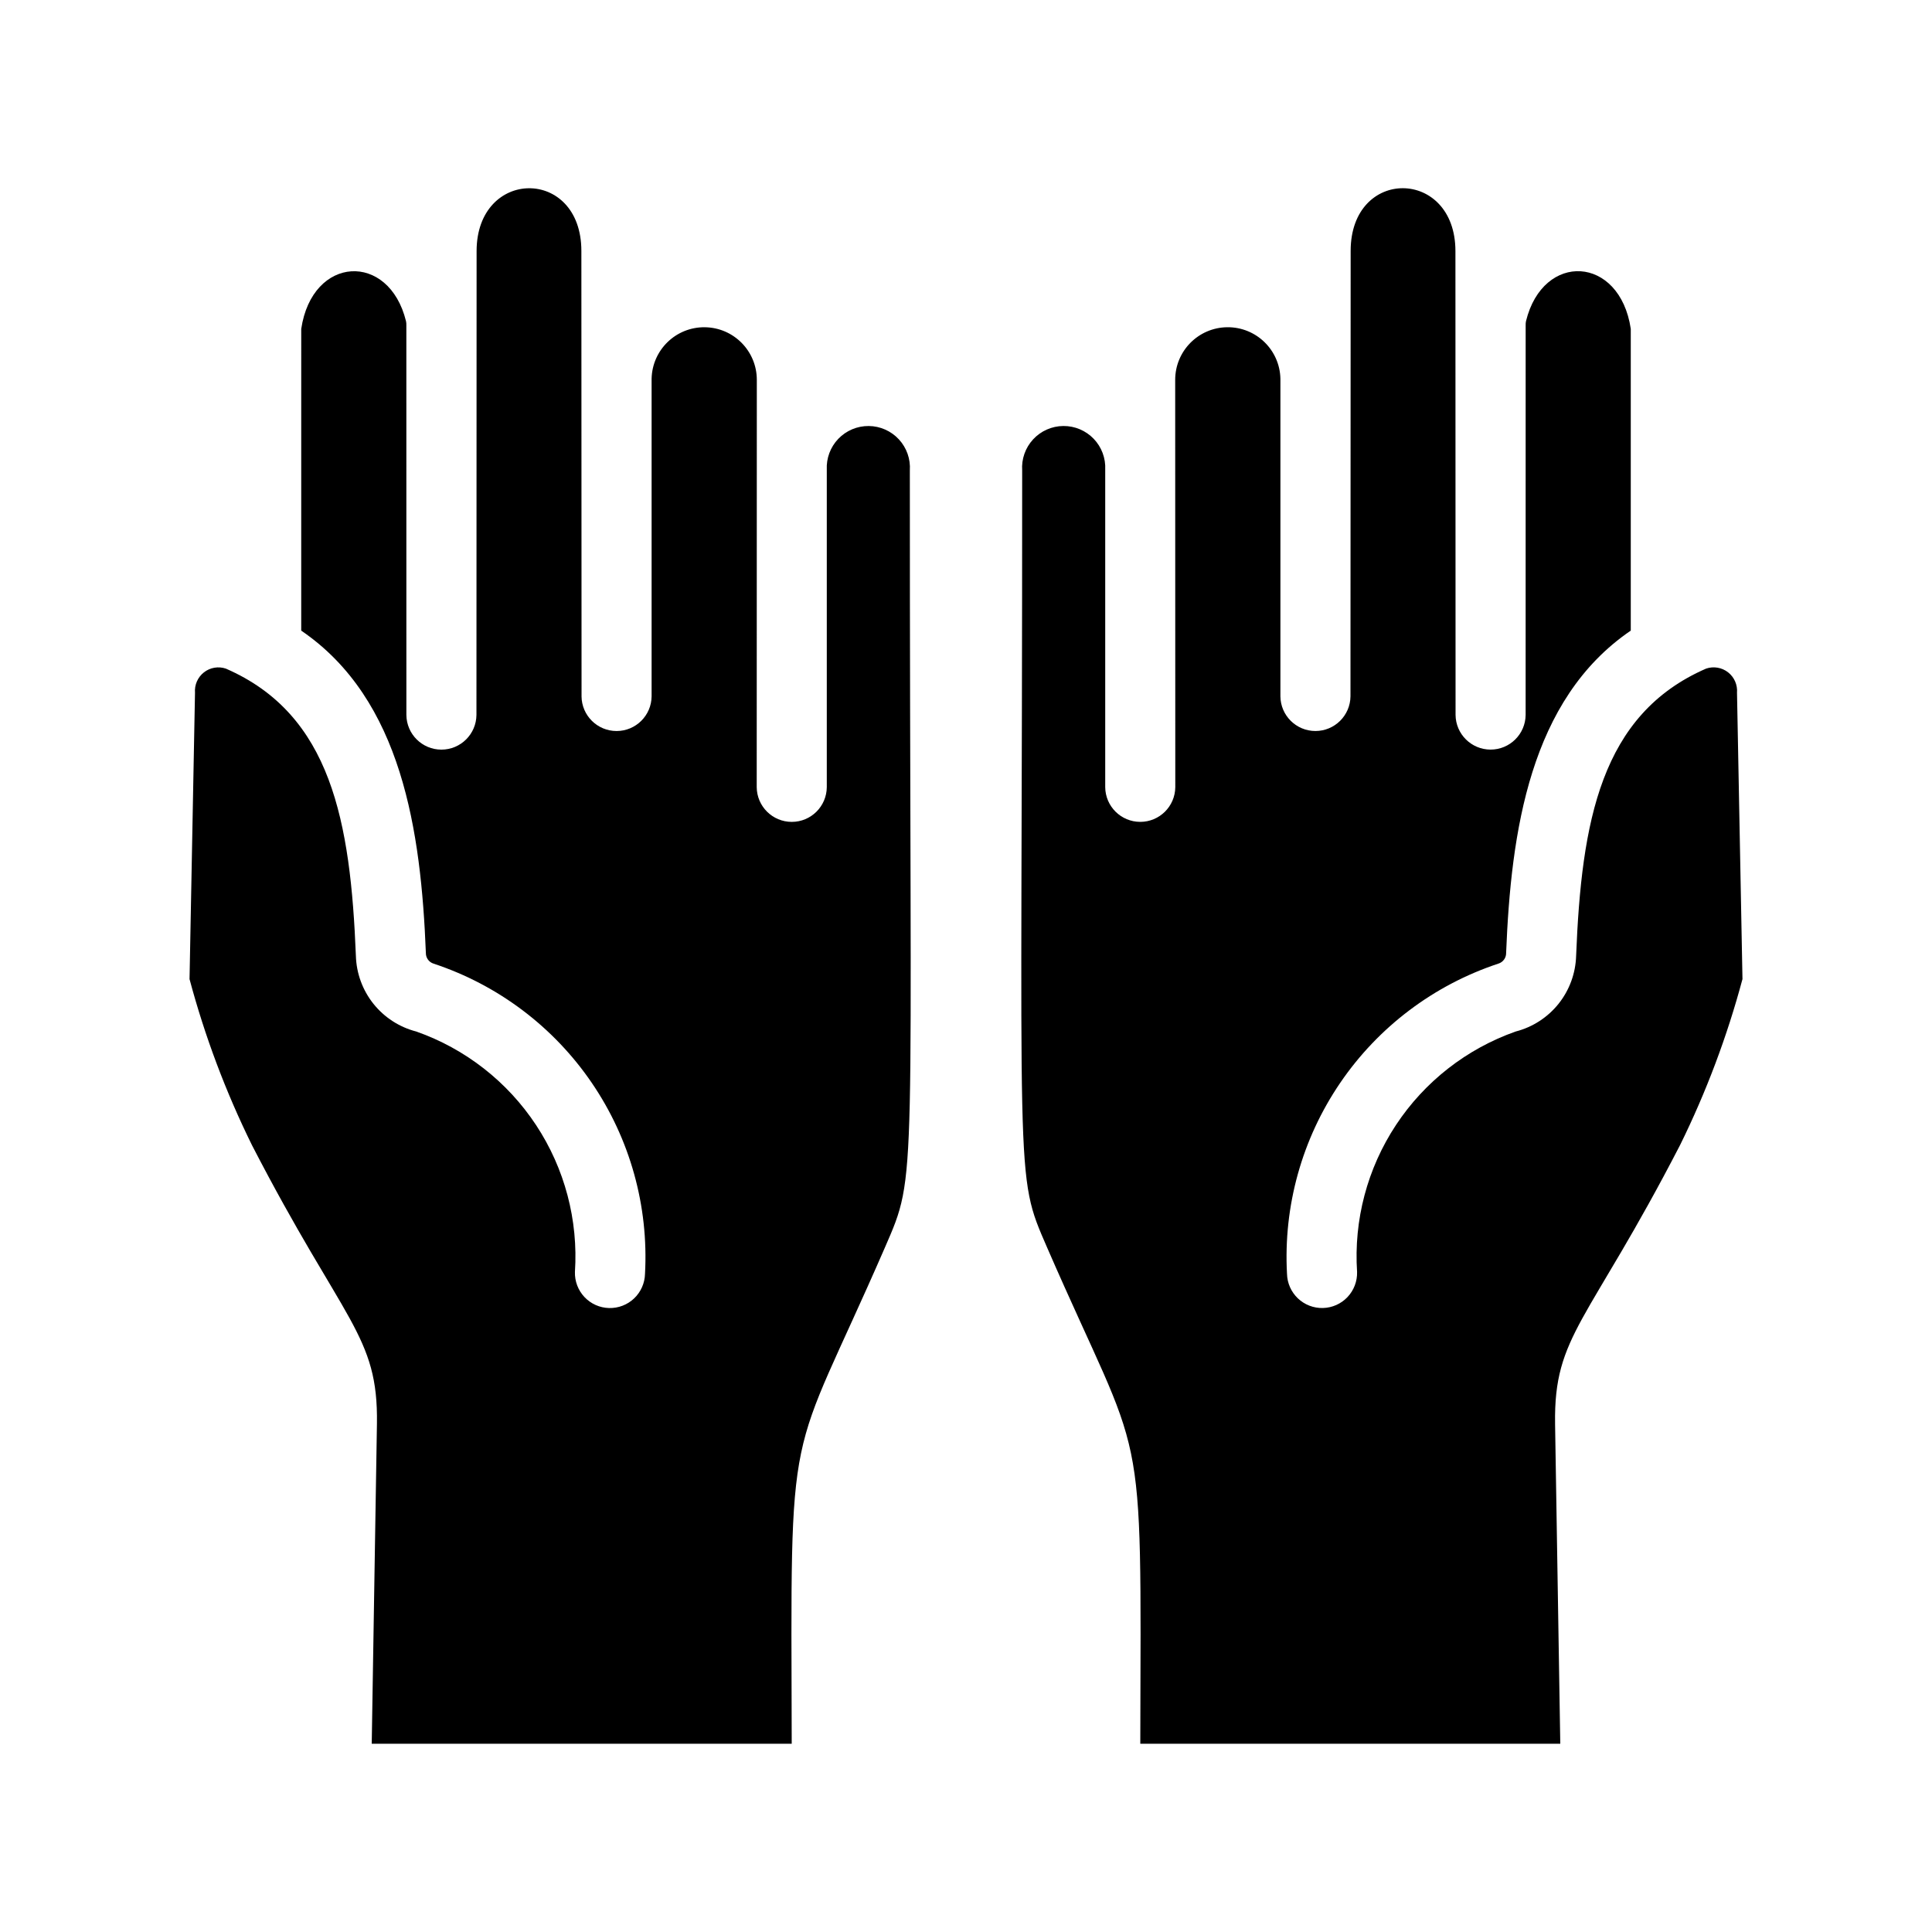
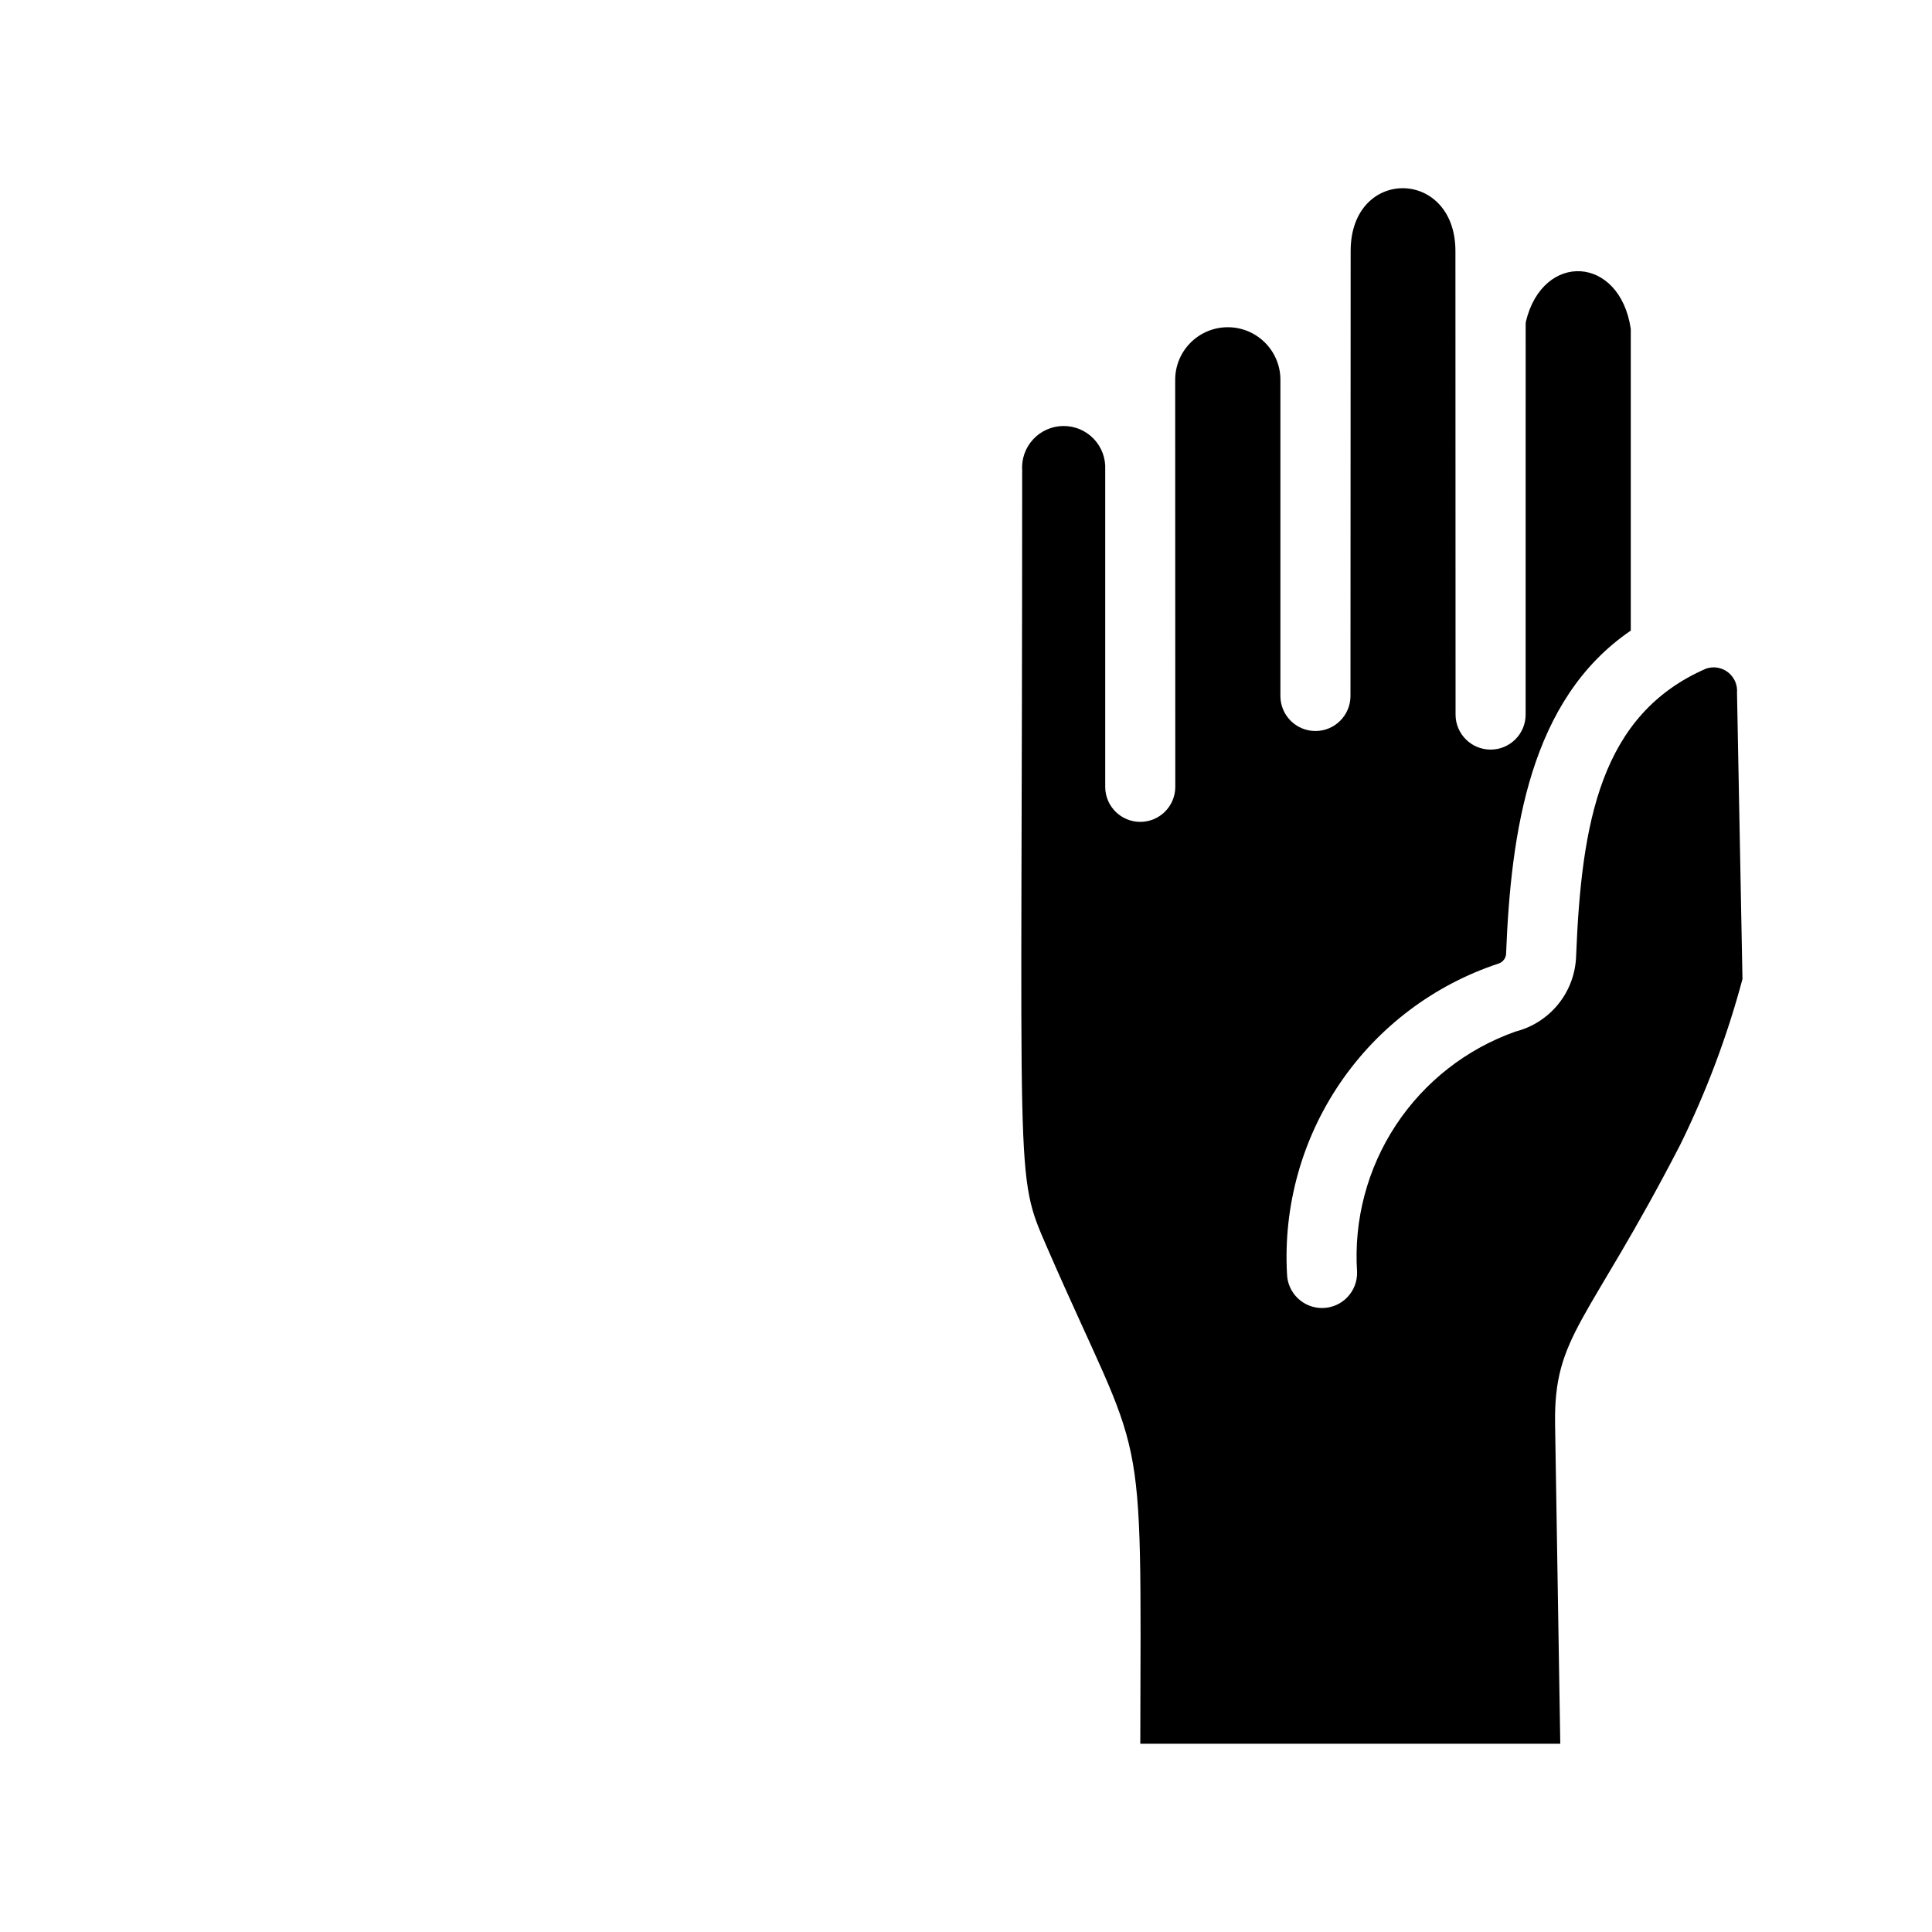
<svg xmlns="http://www.w3.org/2000/svg" fill="#000000" width="800px" height="800px" version="1.1" viewBox="144 144 512 512">
  <g>
    <path d="m556.11 521.32 1.379 84.789h-111.3c0.227-89.98 1.398-71.539-24.695-131.5-8.781-20.23-6.59-13.34-6.609-205.93-0.211-3.031 0.84-6.016 2.902-8.246 2.062-2.231 4.957-3.512 7.996-3.539 3.035-0.027 5.953 1.199 8.055 3.391 2.106 2.191 3.211 5.156 3.055 8.191v84.129c0.047 5.094 4.191 9.199 9.285 9.199s9.238-4.106 9.285-9.199c-0.023-103.21-0.023-86.922-0.027-107.92-0.012-7.648 6.137-13.875 13.781-13.965s13.938 5.992 14.102 13.637v84.16c0.043 5.098 4.188 9.207 9.281 9.207 5.098 0 9.242-4.106 9.289-9.203l0.047-118.02c0-22.312 27.766-22.031 27.766 0.047l0.035 122.9c0.047 5.098 4.191 9.203 9.289 9.203 5.094-0.004 9.238-4.109 9.281-9.207l0.008-103.26c-0.016-0.363 0.016-0.723 0.09-1.078 4.523-18.473 24.863-17.453 27.766 2.043v79.969c-26.75 18.242-31.746 53.23-33.035 85.441l0.004-0.004c0.016 1.285-0.816 2.43-2.043 2.812-17.07 5.644-31.809 16.754-41.934 31.609s-15.078 32.637-14.094 50.586c0.055 2.469 1.094 4.812 2.879 6.516 1.789 1.703 4.18 2.625 6.648 2.559 2.465-0.062 4.809-1.105 6.504-2.898 1.695-1.793 2.609-4.188 2.539-6.656-0.906-13.754 2.711-27.43 10.301-38.934 7.594-11.508 18.742-20.215 31.746-24.793 4.481-1.152 8.469-3.734 11.355-7.352 2.887-3.617 4.516-8.078 4.648-12.703 1.418-35.559 6.504-63.957 34.457-76.117 1.98-0.668 4.168-0.297 5.816 0.992 1.645 1.293 2.535 3.324 2.363 5.41l1.449 75.887v-0.004c-4.055 15.164-9.594 29.895-16.531 43.977-24.449 47.352-33.488 50.312-33.129 73.867z" />
-     <path d="m210.76 447.45c-6.938-14.078-12.477-28.809-16.531-43.973l1.449-75.887c-0.172-2.082 0.719-4.117 2.363-5.406 1.648-1.289 3.836-1.664 5.816-0.992 27.953 12.16 33.039 40.559 34.457 76.117 0.133 4.625 1.762 9.086 4.648 12.703 2.887 3.617 6.875 6.199 11.355 7.352 13.004 4.578 24.152 13.285 31.746 24.793 7.59 11.504 11.207 25.18 10.301 38.934-0.07 2.469 0.844 4.863 2.539 6.656 1.695 1.793 4.039 2.836 6.504 2.898 2.469 0.066 4.859-0.855 6.648-2.559 1.785-1.703 2.824-4.047 2.879-6.516 0.984-17.953-3.969-35.73-14.094-50.586s-24.863-25.965-41.934-31.609c-1.227-0.383-2.059-1.527-2.043-2.812-1.285-32.211-6.281-67.199-33.035-85.441l0.004-79.961c2.902-19.5 23.242-20.516 27.766-2.043v-0.004c0.074 0.355 0.105 0.719 0.09 1.078l0.008 103.26c0.043 5.098 4.188 9.207 9.281 9.207 5.098 0 9.242-4.106 9.289-9.203l0.039-122.9c0-22.078 27.766-22.355 27.766-0.047l0.047 118.02h-0.004c0.047 5.094 4.191 9.199 9.289 9.199 5.094 0 9.238-4.109 9.281-9.207v-84.16c0.168-7.644 6.457-13.727 14.102-13.637 7.648 0.09 13.793 6.316 13.781 13.965-0.004 20.996-0.004 4.703-0.027 107.92 0.047 5.094 4.191 9.199 9.285 9.199s9.238-4.106 9.285-9.199v-84.129c-0.152-3.035 0.953-6 3.055-8.191 2.106-2.191 5.019-3.418 8.059-3.391 3.039 0.027 5.93 1.309 7.992 3.539 2.062 2.231 3.113 5.215 2.902 8.246-0.02 192.59 2.172 185.7-6.609 205.93-26.094 59.957-24.918 41.516-24.695 131.5h-111.3l1.379-84.789c0.355-23.555-8.68-26.516-33.133-73.871z" />
  </g>
</svg>